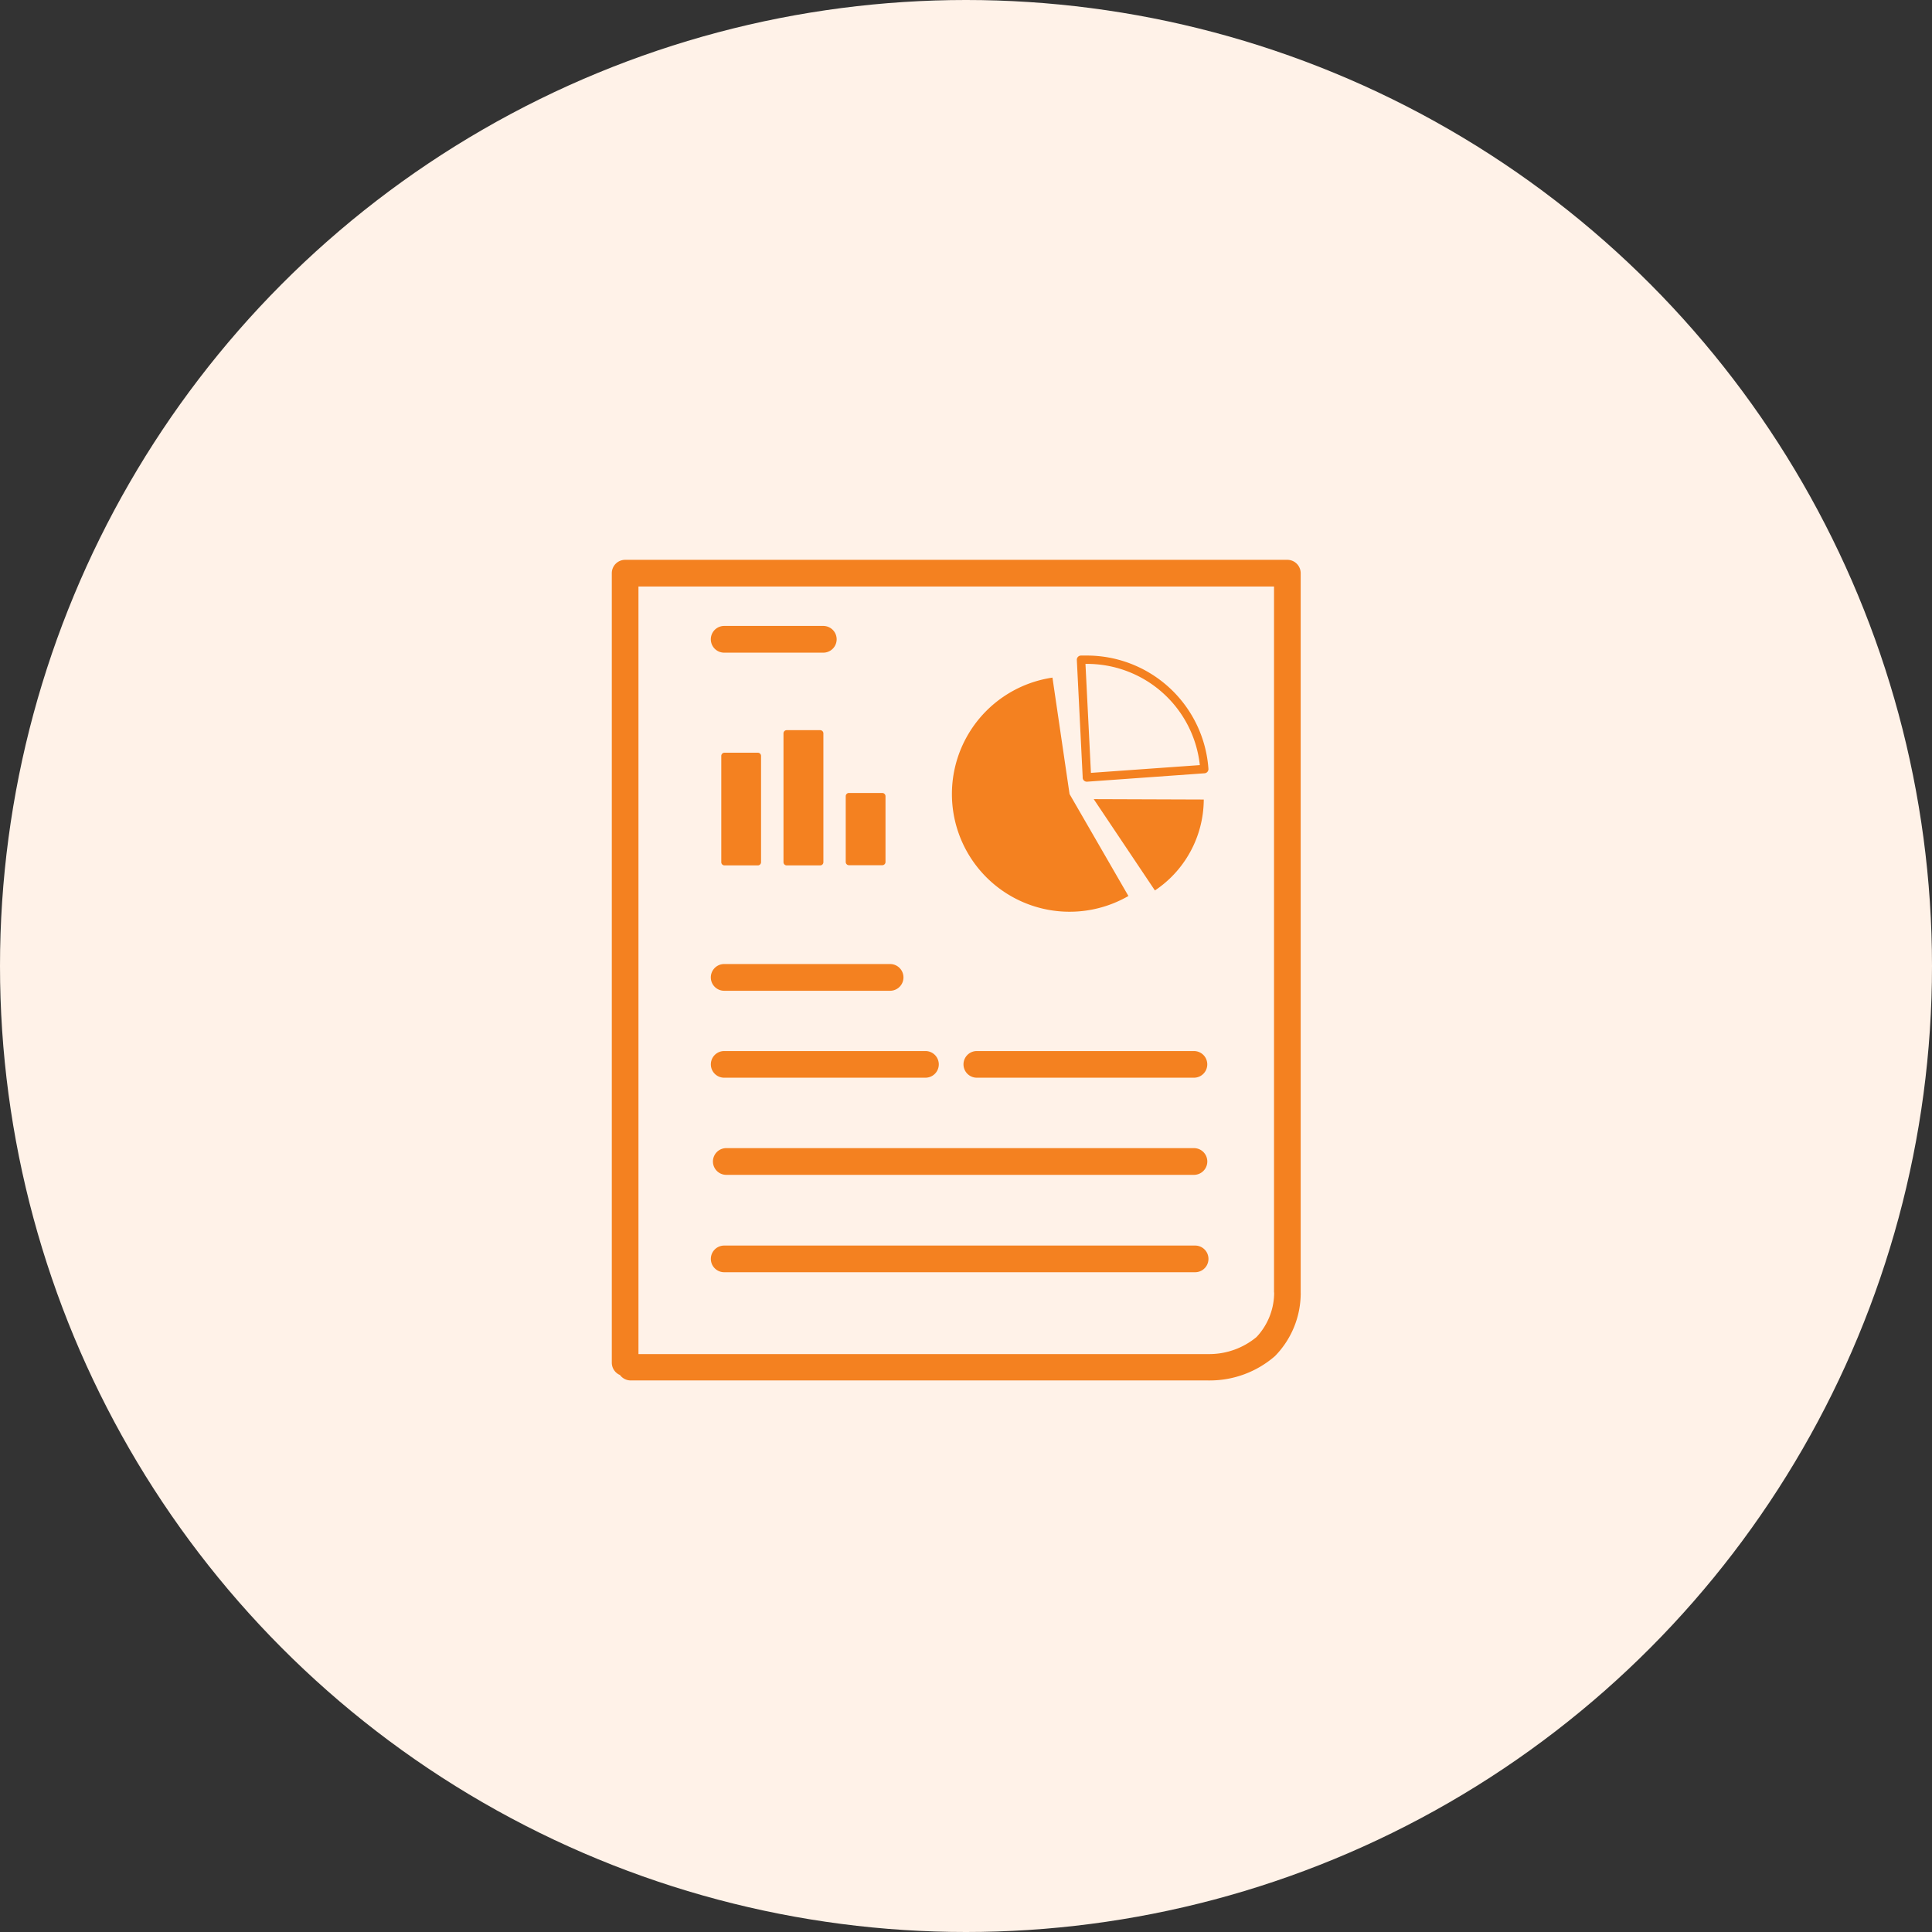
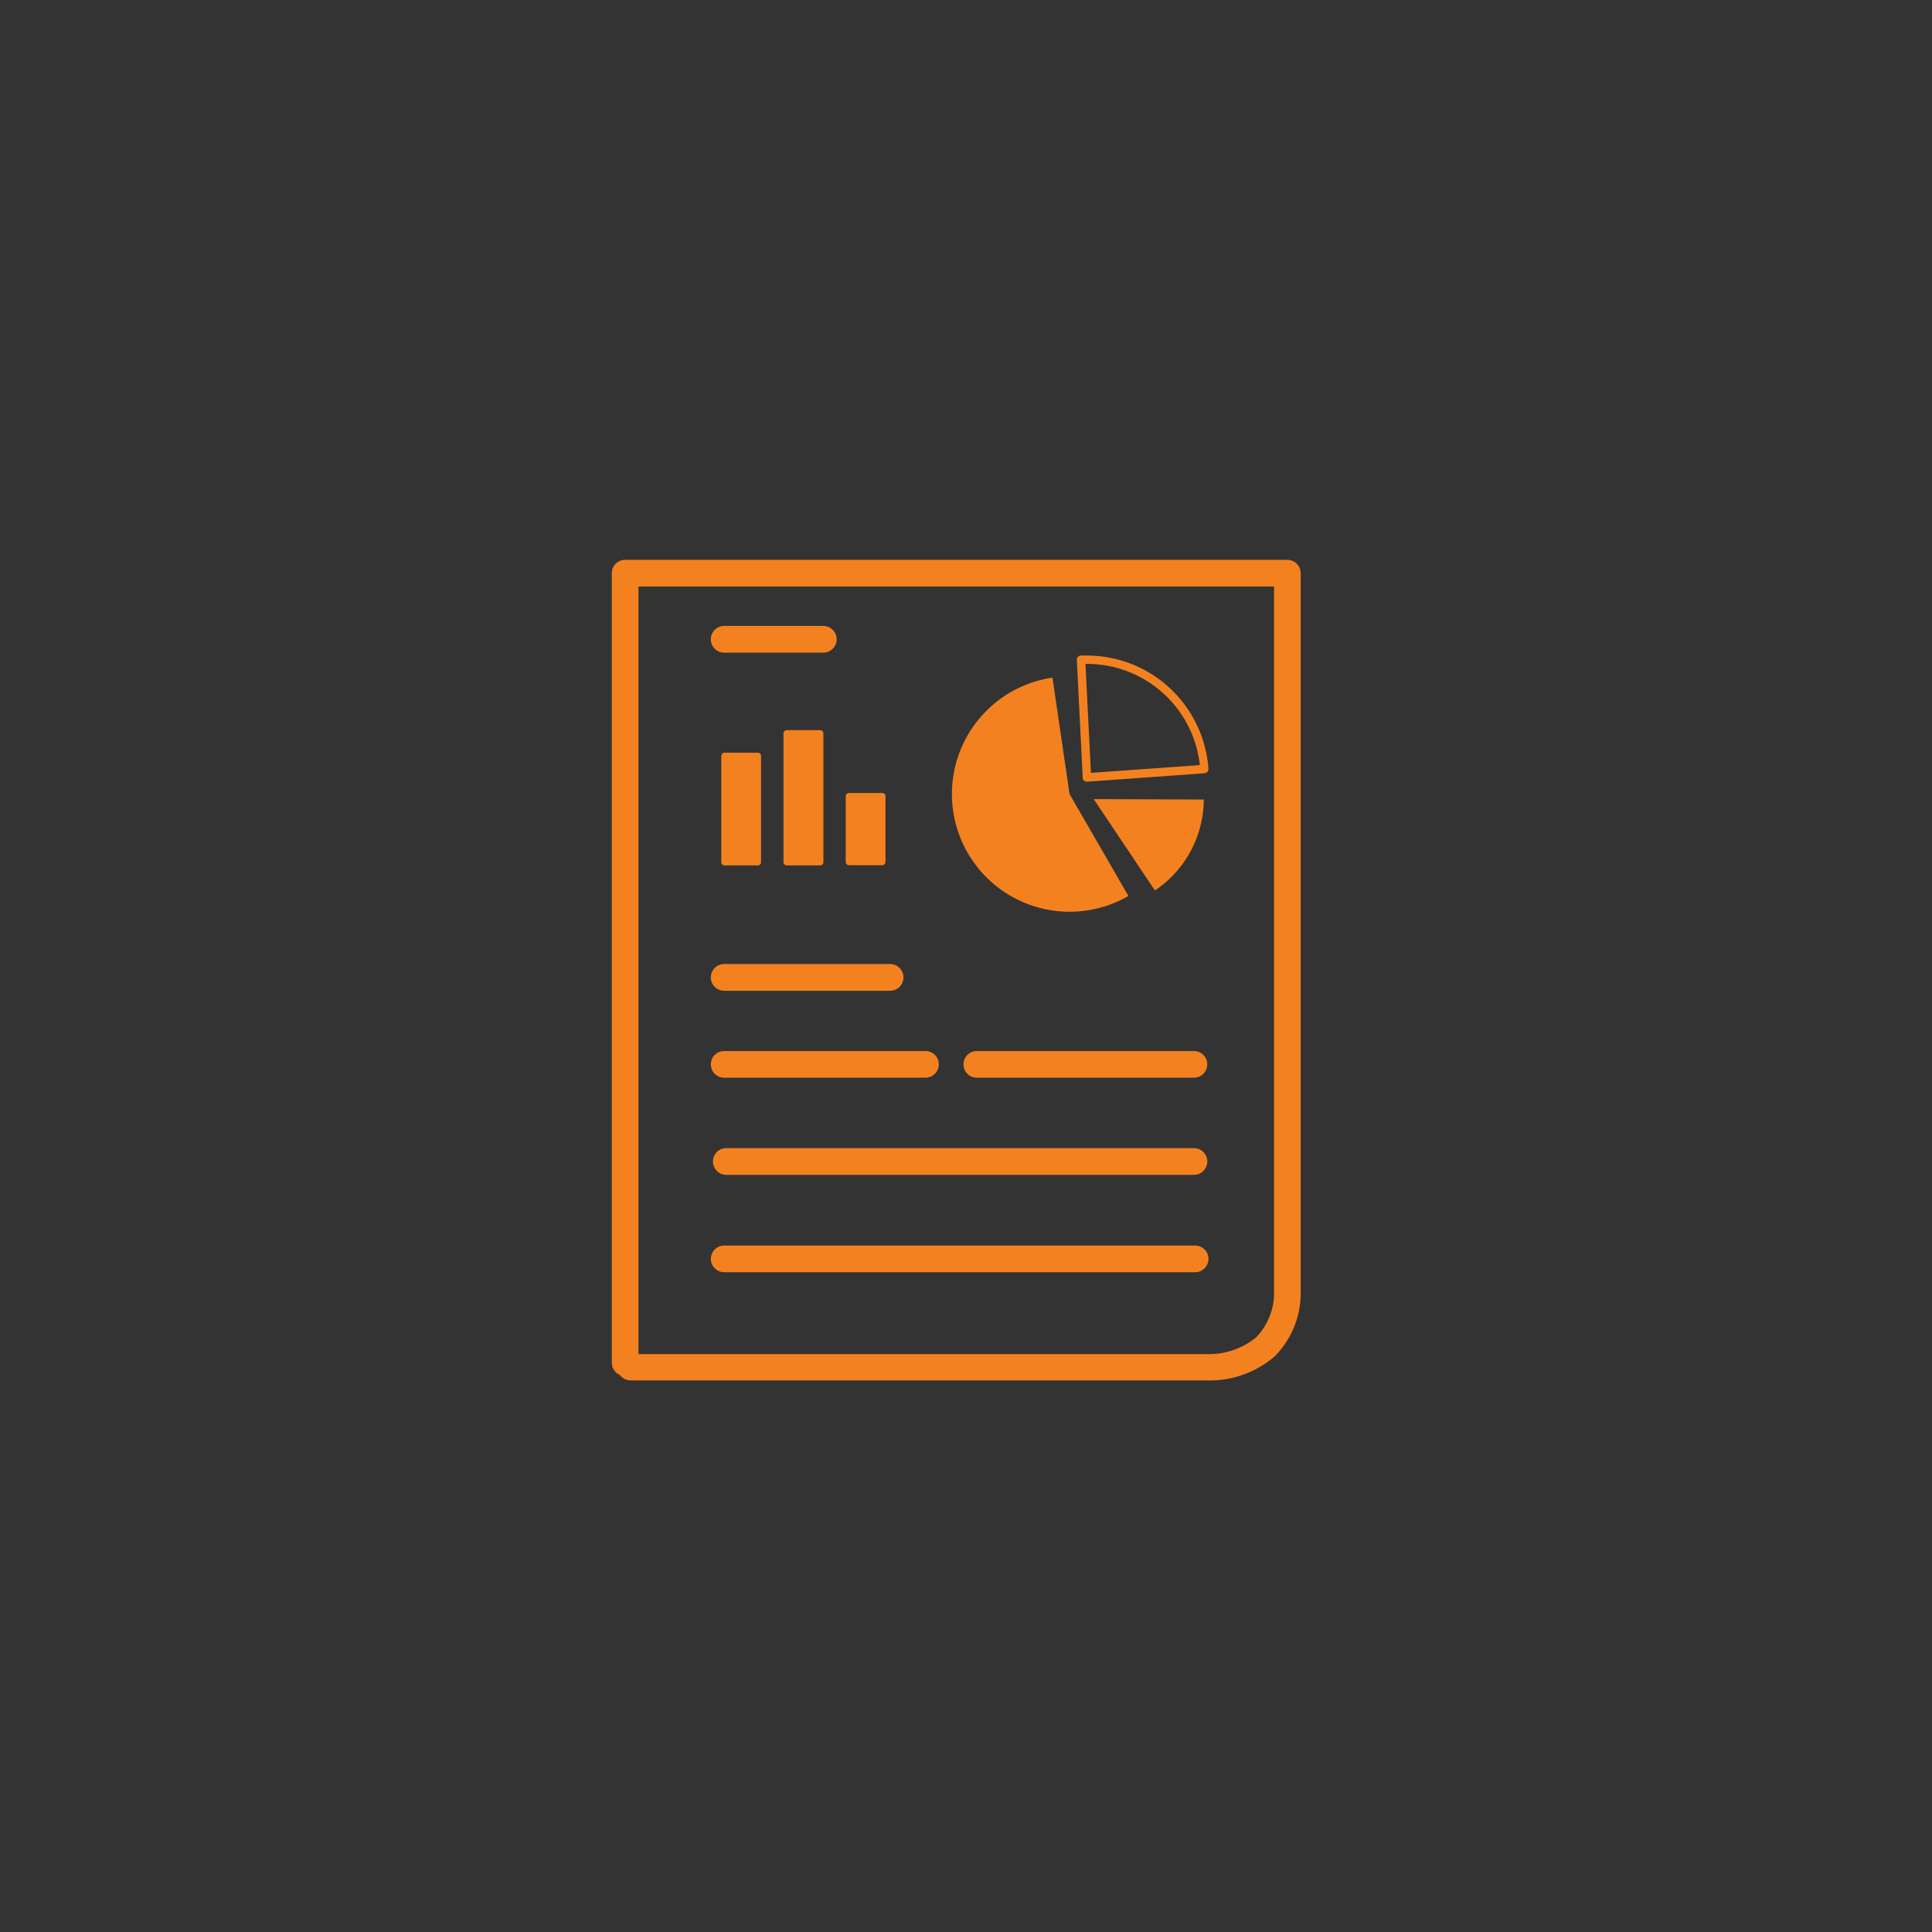
<svg xmlns="http://www.w3.org/2000/svg" width="60" height="60" viewBox="0 0 60 60">
  <rect x="0" y="0" width="60" height="60" fill="#333333" stroke="none" />
  <g id="Group_525" data-name="Group 525" transform="translate(-142 -5243)">
-     <circle id="Ellipse_14" data-name="Ellipse 14" cx="30" cy="30" r="30" transform="translate(142 5243)" fill="#fff2e8" />
    <g id="Group_8367" data-name="Group 8367" transform="translate(161 5260.386)">
      <path id="Path_9156" data-name="Path 9156" d="M14.973,7.432l3.411.012a3.413,3.413,0,0,1-1.017,2.417,3.464,3.464,0,0,1-.5.407l-1.9-2.836ZM.245,25.313A.418.418,0,0,1,0,24.934V.415A.415.415,0,0,1,.415,0H20.979a.415.415,0,0,1,.415.415V22.766a.629.629,0,0,1,0,.064,2.793,2.793,0,0,1-.8,1.9,3.084,3.084,0,0,1-2.017.755.472.472,0,0,1-.054,0H.587a.419.419,0,0,1-.342-.18ZM7.365,7.241H8.4a.1.1,0,0,1,.1.1V9.384a.1.1,0,0,1-.1.1H7.365a.1.1,0,0,1-.1-.1V7.34a.1.1,0,0,1,.1-.1ZM3.5,5.99H4.535a.1.1,0,0,1,.1.1v3.3a.1.1,0,0,1-.1.1H3.5a.1.1,0,0,1-.1-.1v-3.3a.1.1,0,0,1,.1-.1Zm1.936-.7H6.471a.1.1,0,0,1,.1.1v4a.1.1,0,0,1-.1.1H5.432a.1.1,0,0,1-.1-.1v-4a.1.1,0,0,1,.1-.1ZM20.566,22.755V.828H.828V24.666h17.7a2.294,2.294,0,0,0,1.494-.529,2.019,2.019,0,0,0,.548-1.382ZM3.49,22.124a.414.414,0,0,1,0-.828H18.116a.414.414,0,0,1,0,.828ZM3.556,19.1a.415.415,0,0,1,0-.83H18.079a.415.415,0,0,1,0,.83ZM3.49,16.083a.414.414,0,0,1,0-.828H9.741a.414.414,0,0,1,0,.828Zm7.846,0a.414.414,0,0,1,0-.828h6.743a.414.414,0,0,1,0,.828Zm-7.846-2.7a.415.415,0,0,1,0-.83H8.643a.415.415,0,0,1,0,.83Zm0-10.5a.415.415,0,0,1,0-.83H6.568a.415.415,0,0,1,0,.83ZM14.624,6.755,14.442,3.11a.13.13,0,0,1,.124-.137c.021,0,.046,0,.073,0l.073,0a3.784,3.784,0,0,1,3.817,3.517.13.13,0,0,1-.12.139l-3.647.261a.13.13,0,0,1-.139-.12.023.023,0,0,0,0-.01ZM14.71,3.23l.17,3.386,3.382-.241a3.524,3.524,0,0,0-3.544-3.143l-.008,0Zm-.494,4.044,1.828,3.166a3.655,3.655,0,1,1-2.359-6.782l.531,3.616Z" fill="#f48120" fill-rule="evenodd" />
    </g>
  </g>
</svg>